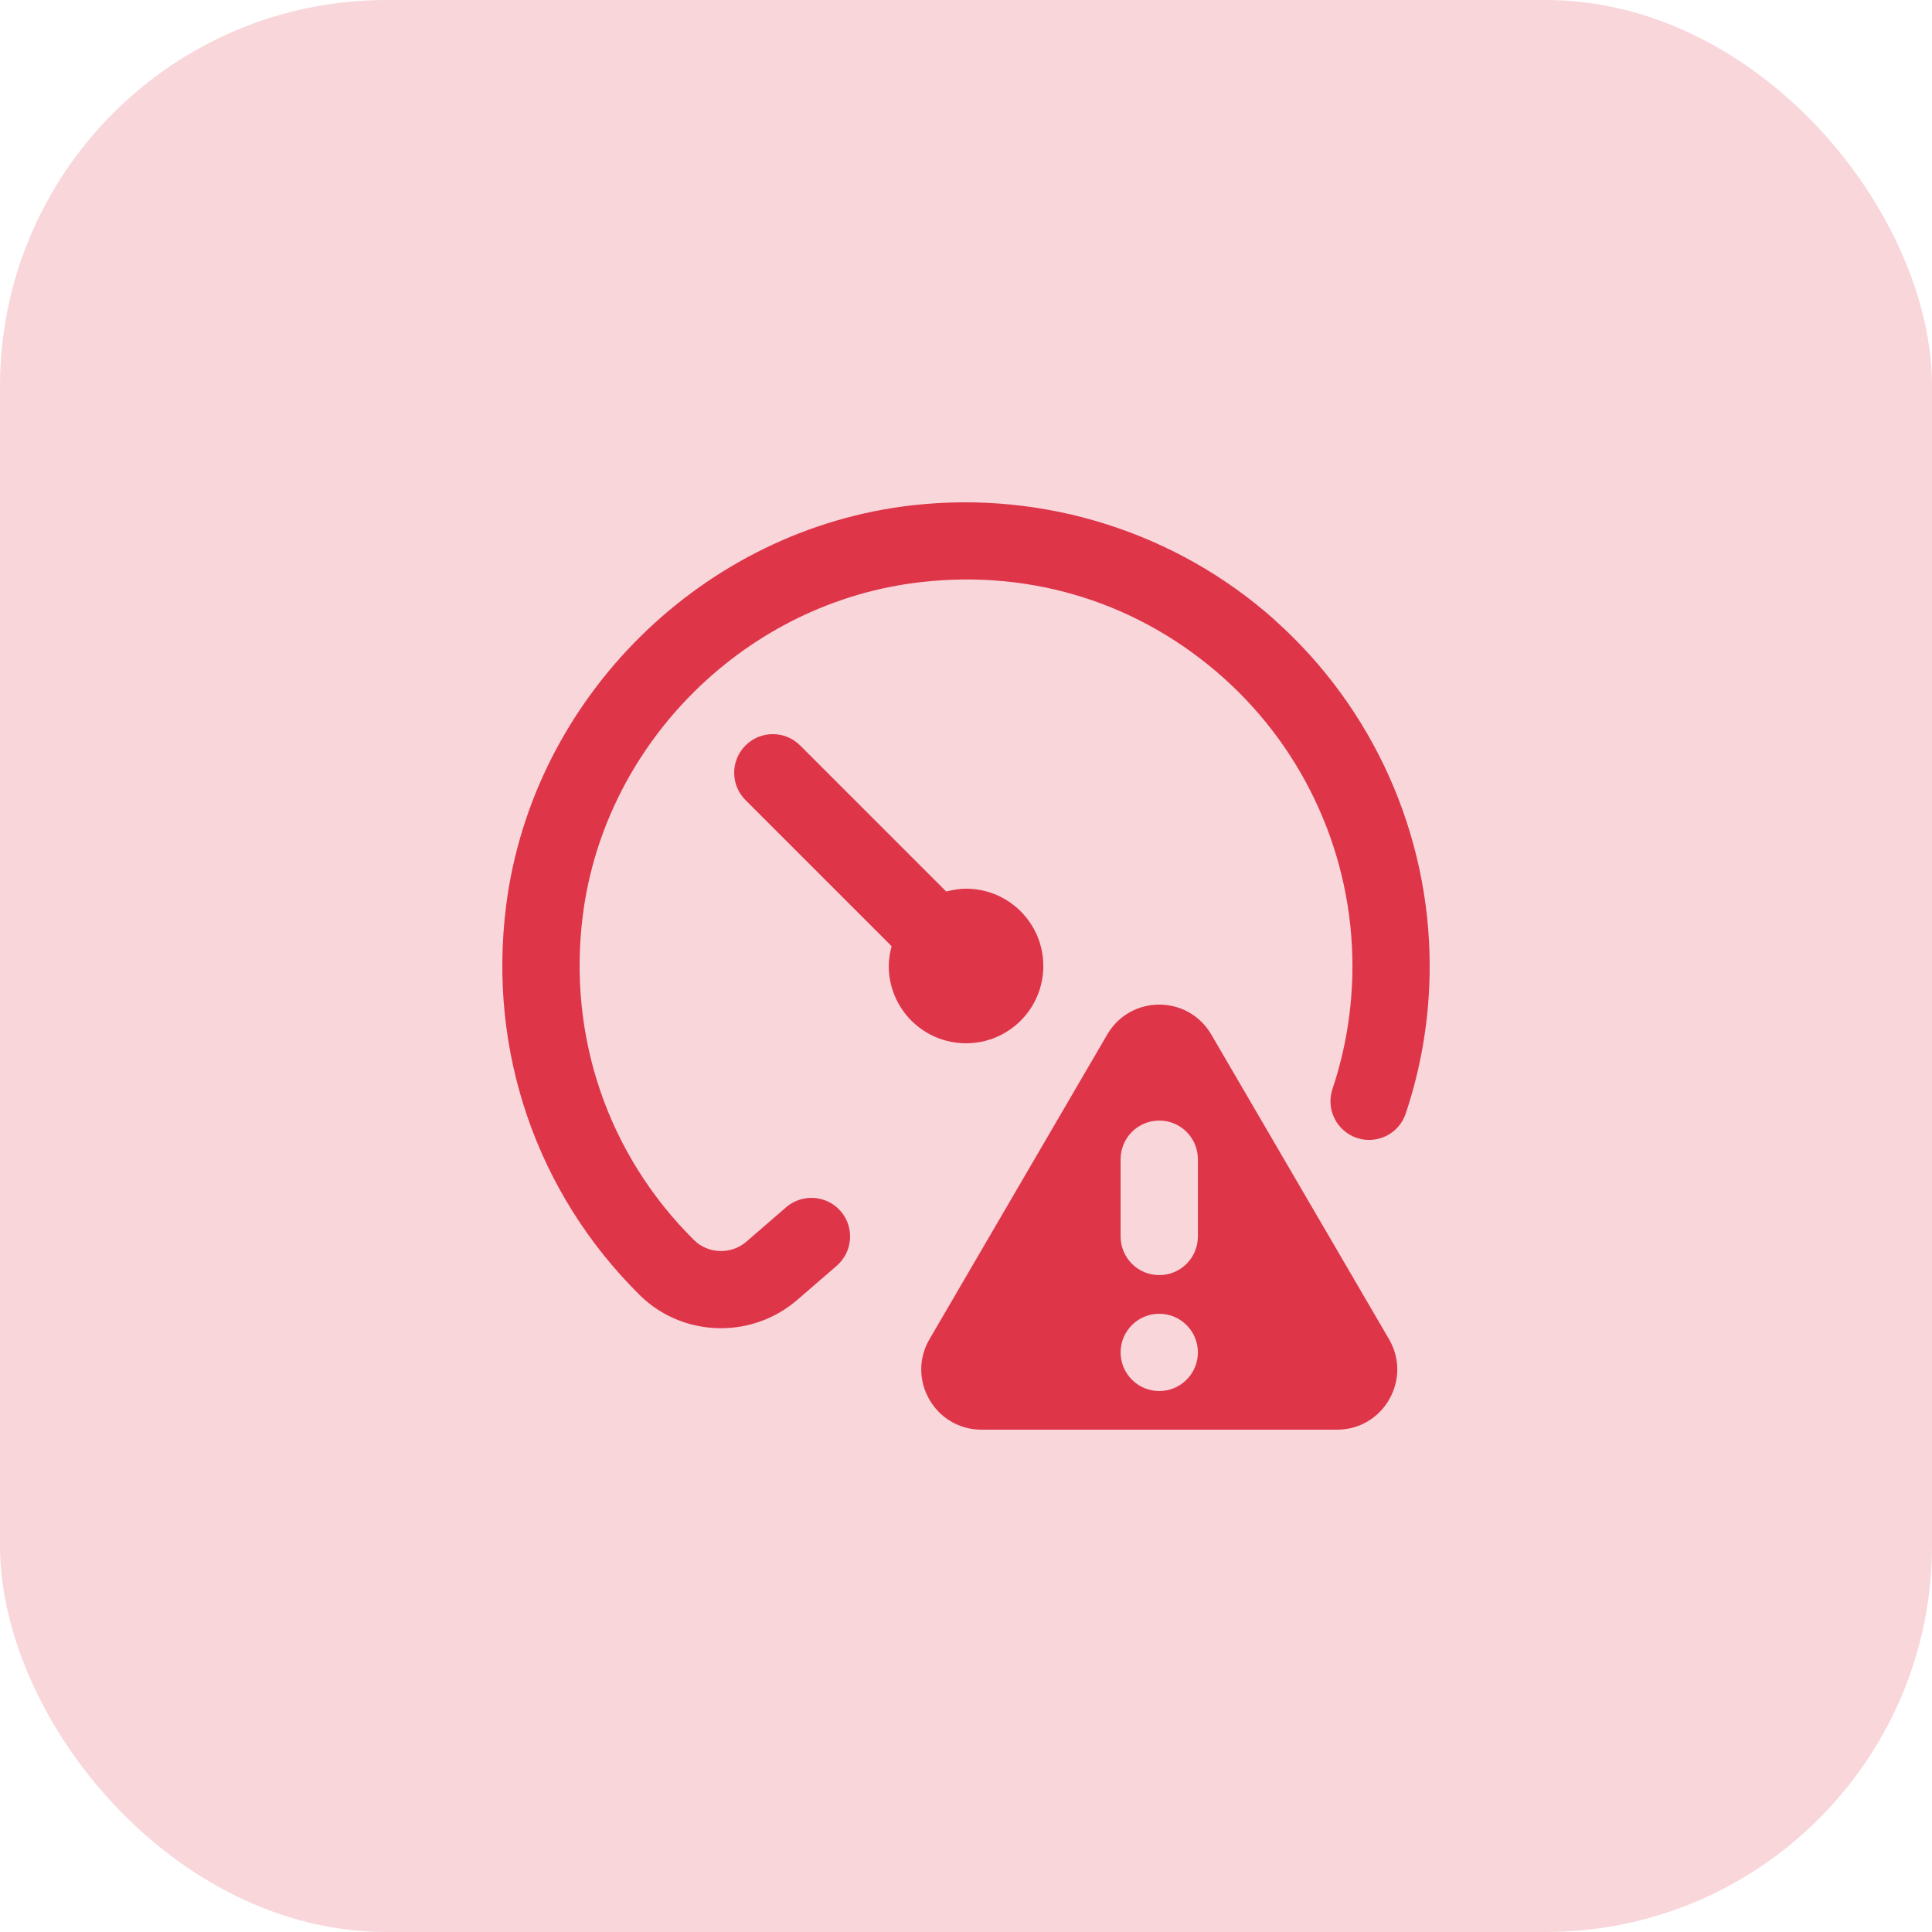
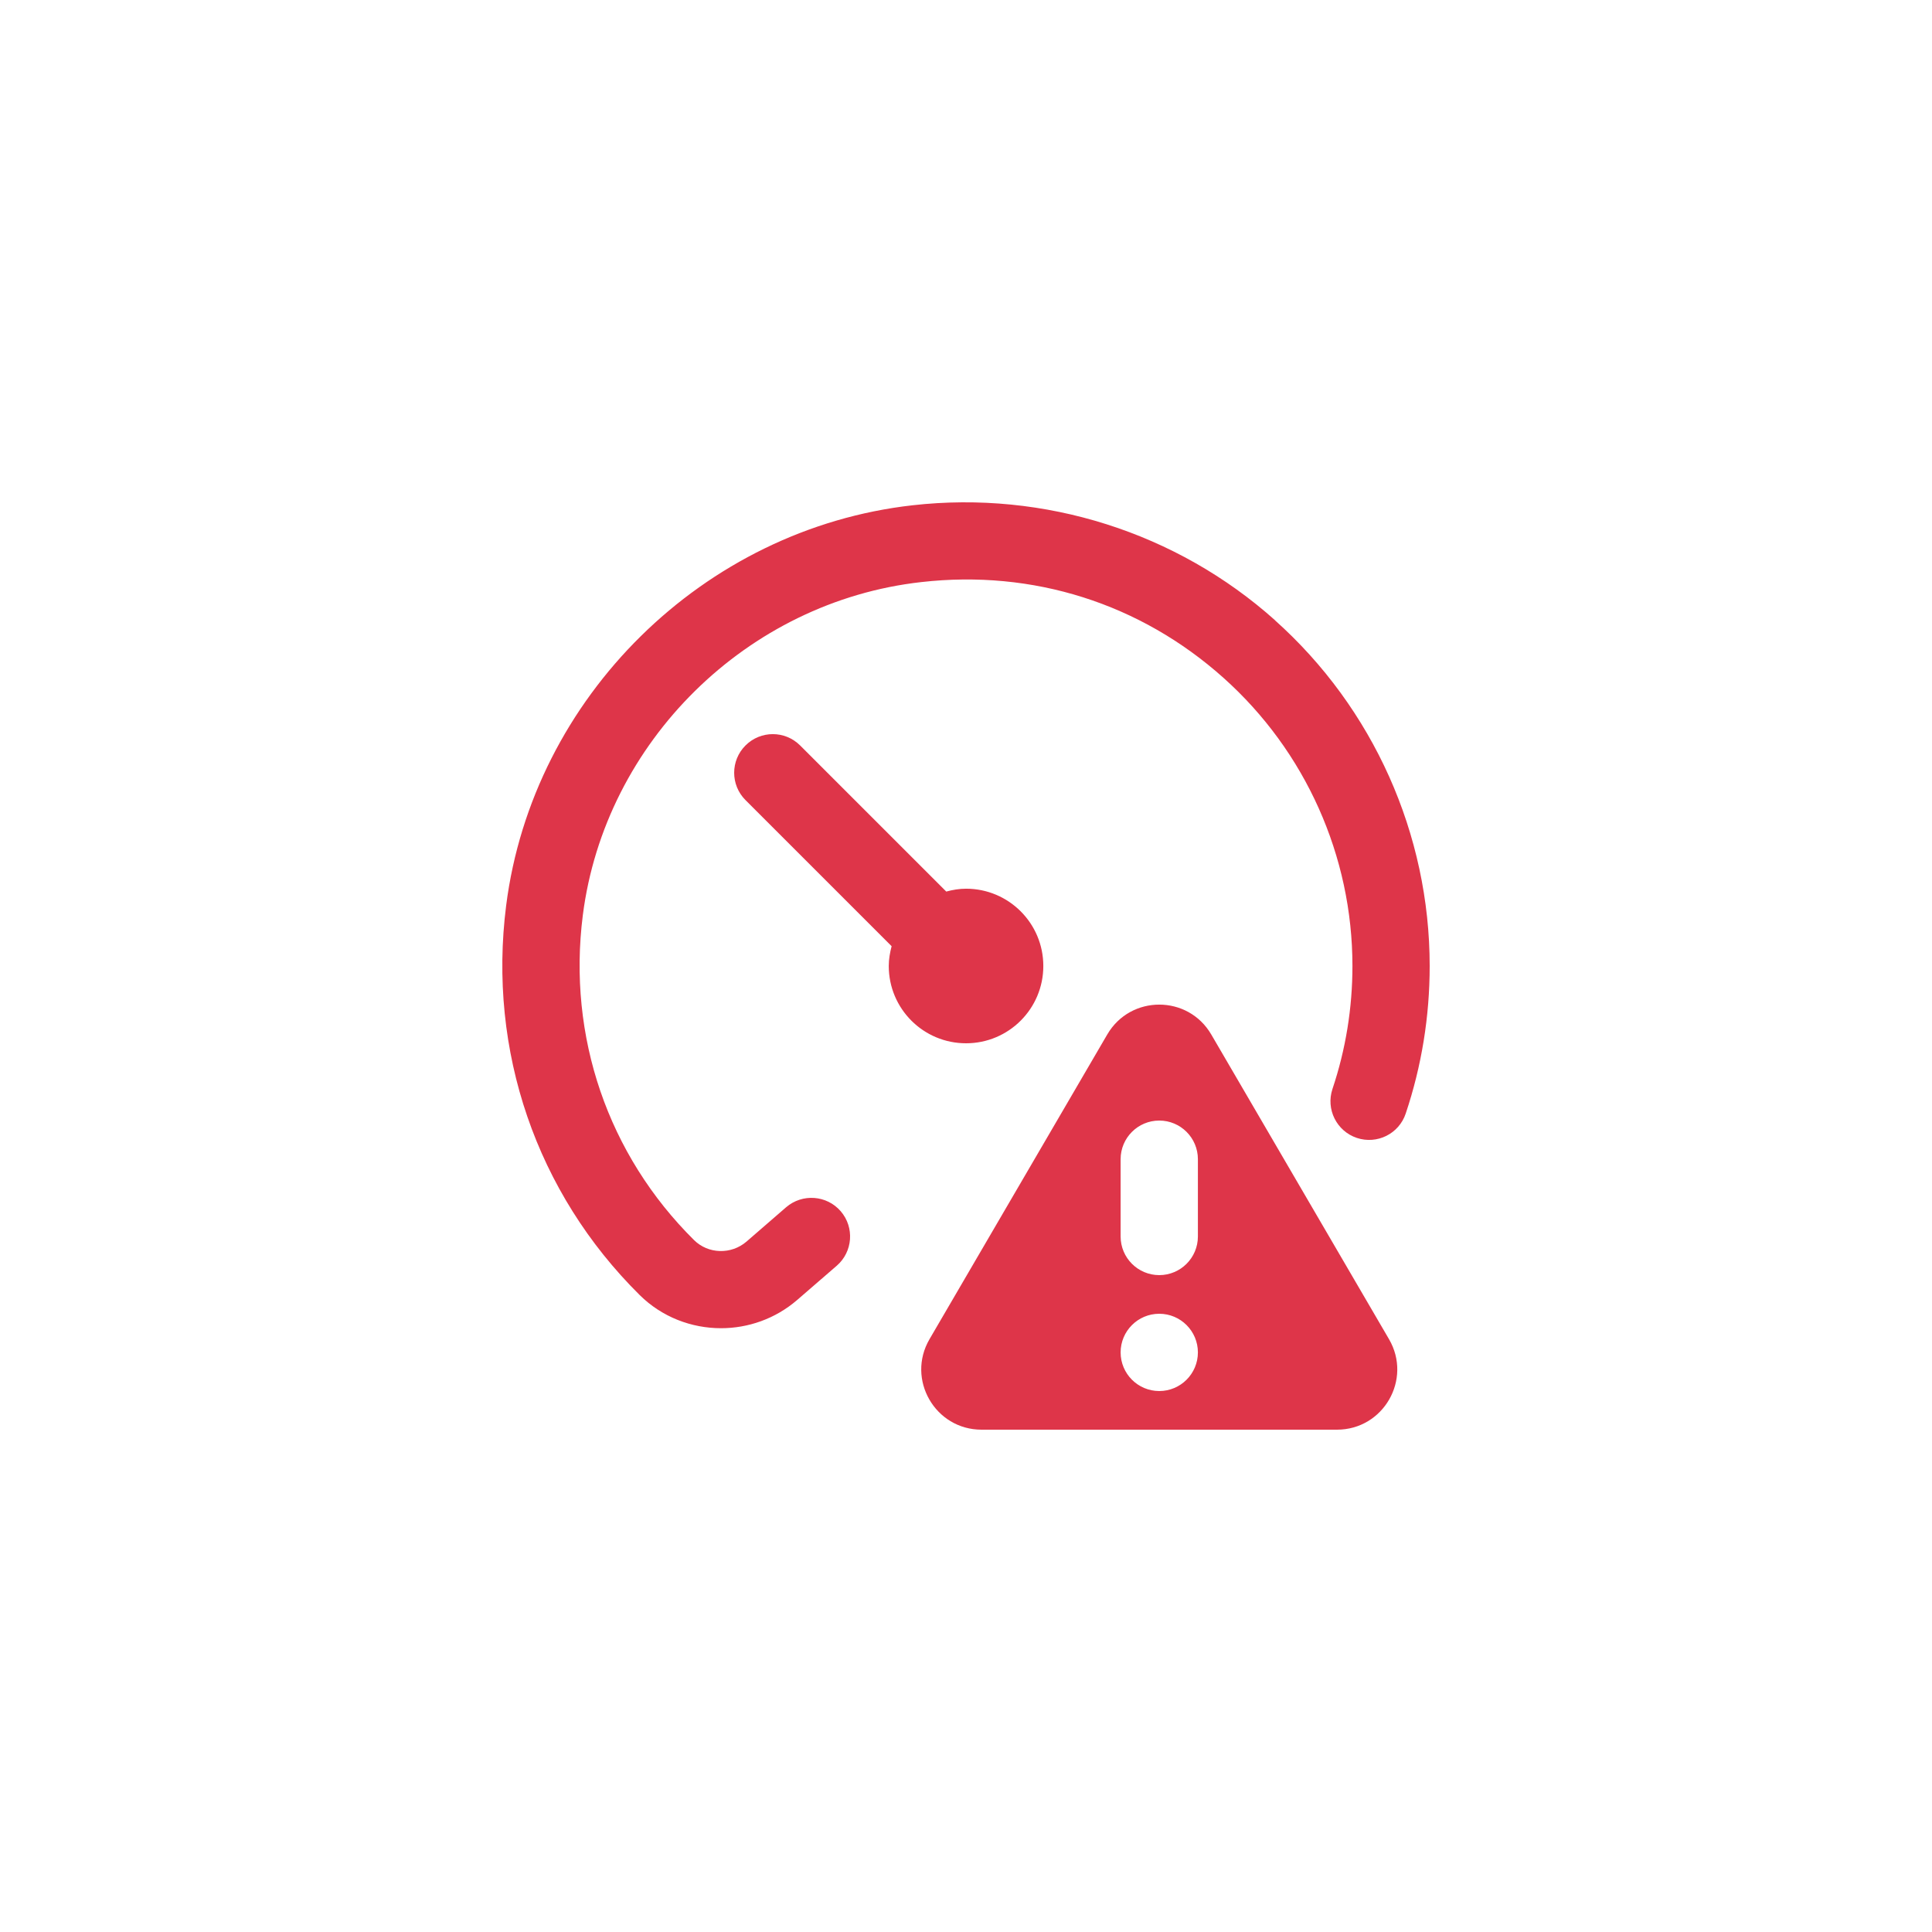
<svg xmlns="http://www.w3.org/2000/svg" width="100" height="100" viewBox="0 0 100 100" fill="none">
-   <rect opacity="0.2" width="100" height="100" rx="20" fill="#DE3549" />
  <path d="M50.002 54C47.792 54 46.002 52.21 46.002 49.999C46.002 49.644 46.064 49.306 46.15 48.975L38.587 41.413C37.805 40.631 37.805 39.367 38.587 38.585C39.369 37.803 40.633 37.803 41.415 38.585L48.978 46.147C49.306 46.059 49.646 45.999 50.002 45.999C52.212 45.999 54.002 47.789 54.002 49.999C54.002 52.21 52.212 54 50.002 54ZM65.995 32.103C60.909 27.555 54.058 25.381 47.236 26.153C36.417 27.369 27.57 36.081 26.198 46.873C25.244 54.39 27.764 61.738 33.111 67.032C34.263 68.172 35.789 68.748 37.319 68.748C38.721 68.748 40.127 68.264 41.257 67.29L43.31 65.514C44.144 64.792 44.236 63.528 43.514 62.692C42.791 61.856 41.527 61.768 40.691 62.486L38.639 64.264C37.847 64.946 36.657 64.912 35.925 64.188C31.469 59.776 29.37 53.648 30.166 47.377C31.309 38.393 38.673 31.139 47.68 30.129C53.472 29.469 59.027 31.239 63.327 35.085C67.57 38.877 70.002 44.313 70.002 49.999C70.002 52.178 69.654 54.32 68.968 56.366C68.618 57.412 69.182 58.546 70.228 58.898C71.276 59.248 72.41 58.688 72.76 57.636C73.584 55.18 74 52.612 74 50.002C74 43.179 71.082 36.655 65.991 32.105L65.995 32.103ZM71.894 69.314C73.106 71.392 71.608 74 69.202 74H50.804C48.398 74 46.9 71.39 48.112 69.314L57.311 53.546C58.513 51.483 61.493 51.483 62.695 53.546L71.894 69.314ZM62.003 70C62.003 68.896 61.107 68 60.003 68C58.899 68 58.003 68.896 58.003 70C58.003 71.104 58.899 72 60.003 72C61.107 72 62.003 71.104 62.003 70ZM62.003 60C62.003 58.896 61.107 58 60.003 58C58.899 58 58.003 58.896 58.003 60V64C58.003 65.104 58.899 66 60.003 66C61.107 66 62.003 65.104 62.003 64V60Z" fill="#DE3549" />
</svg>